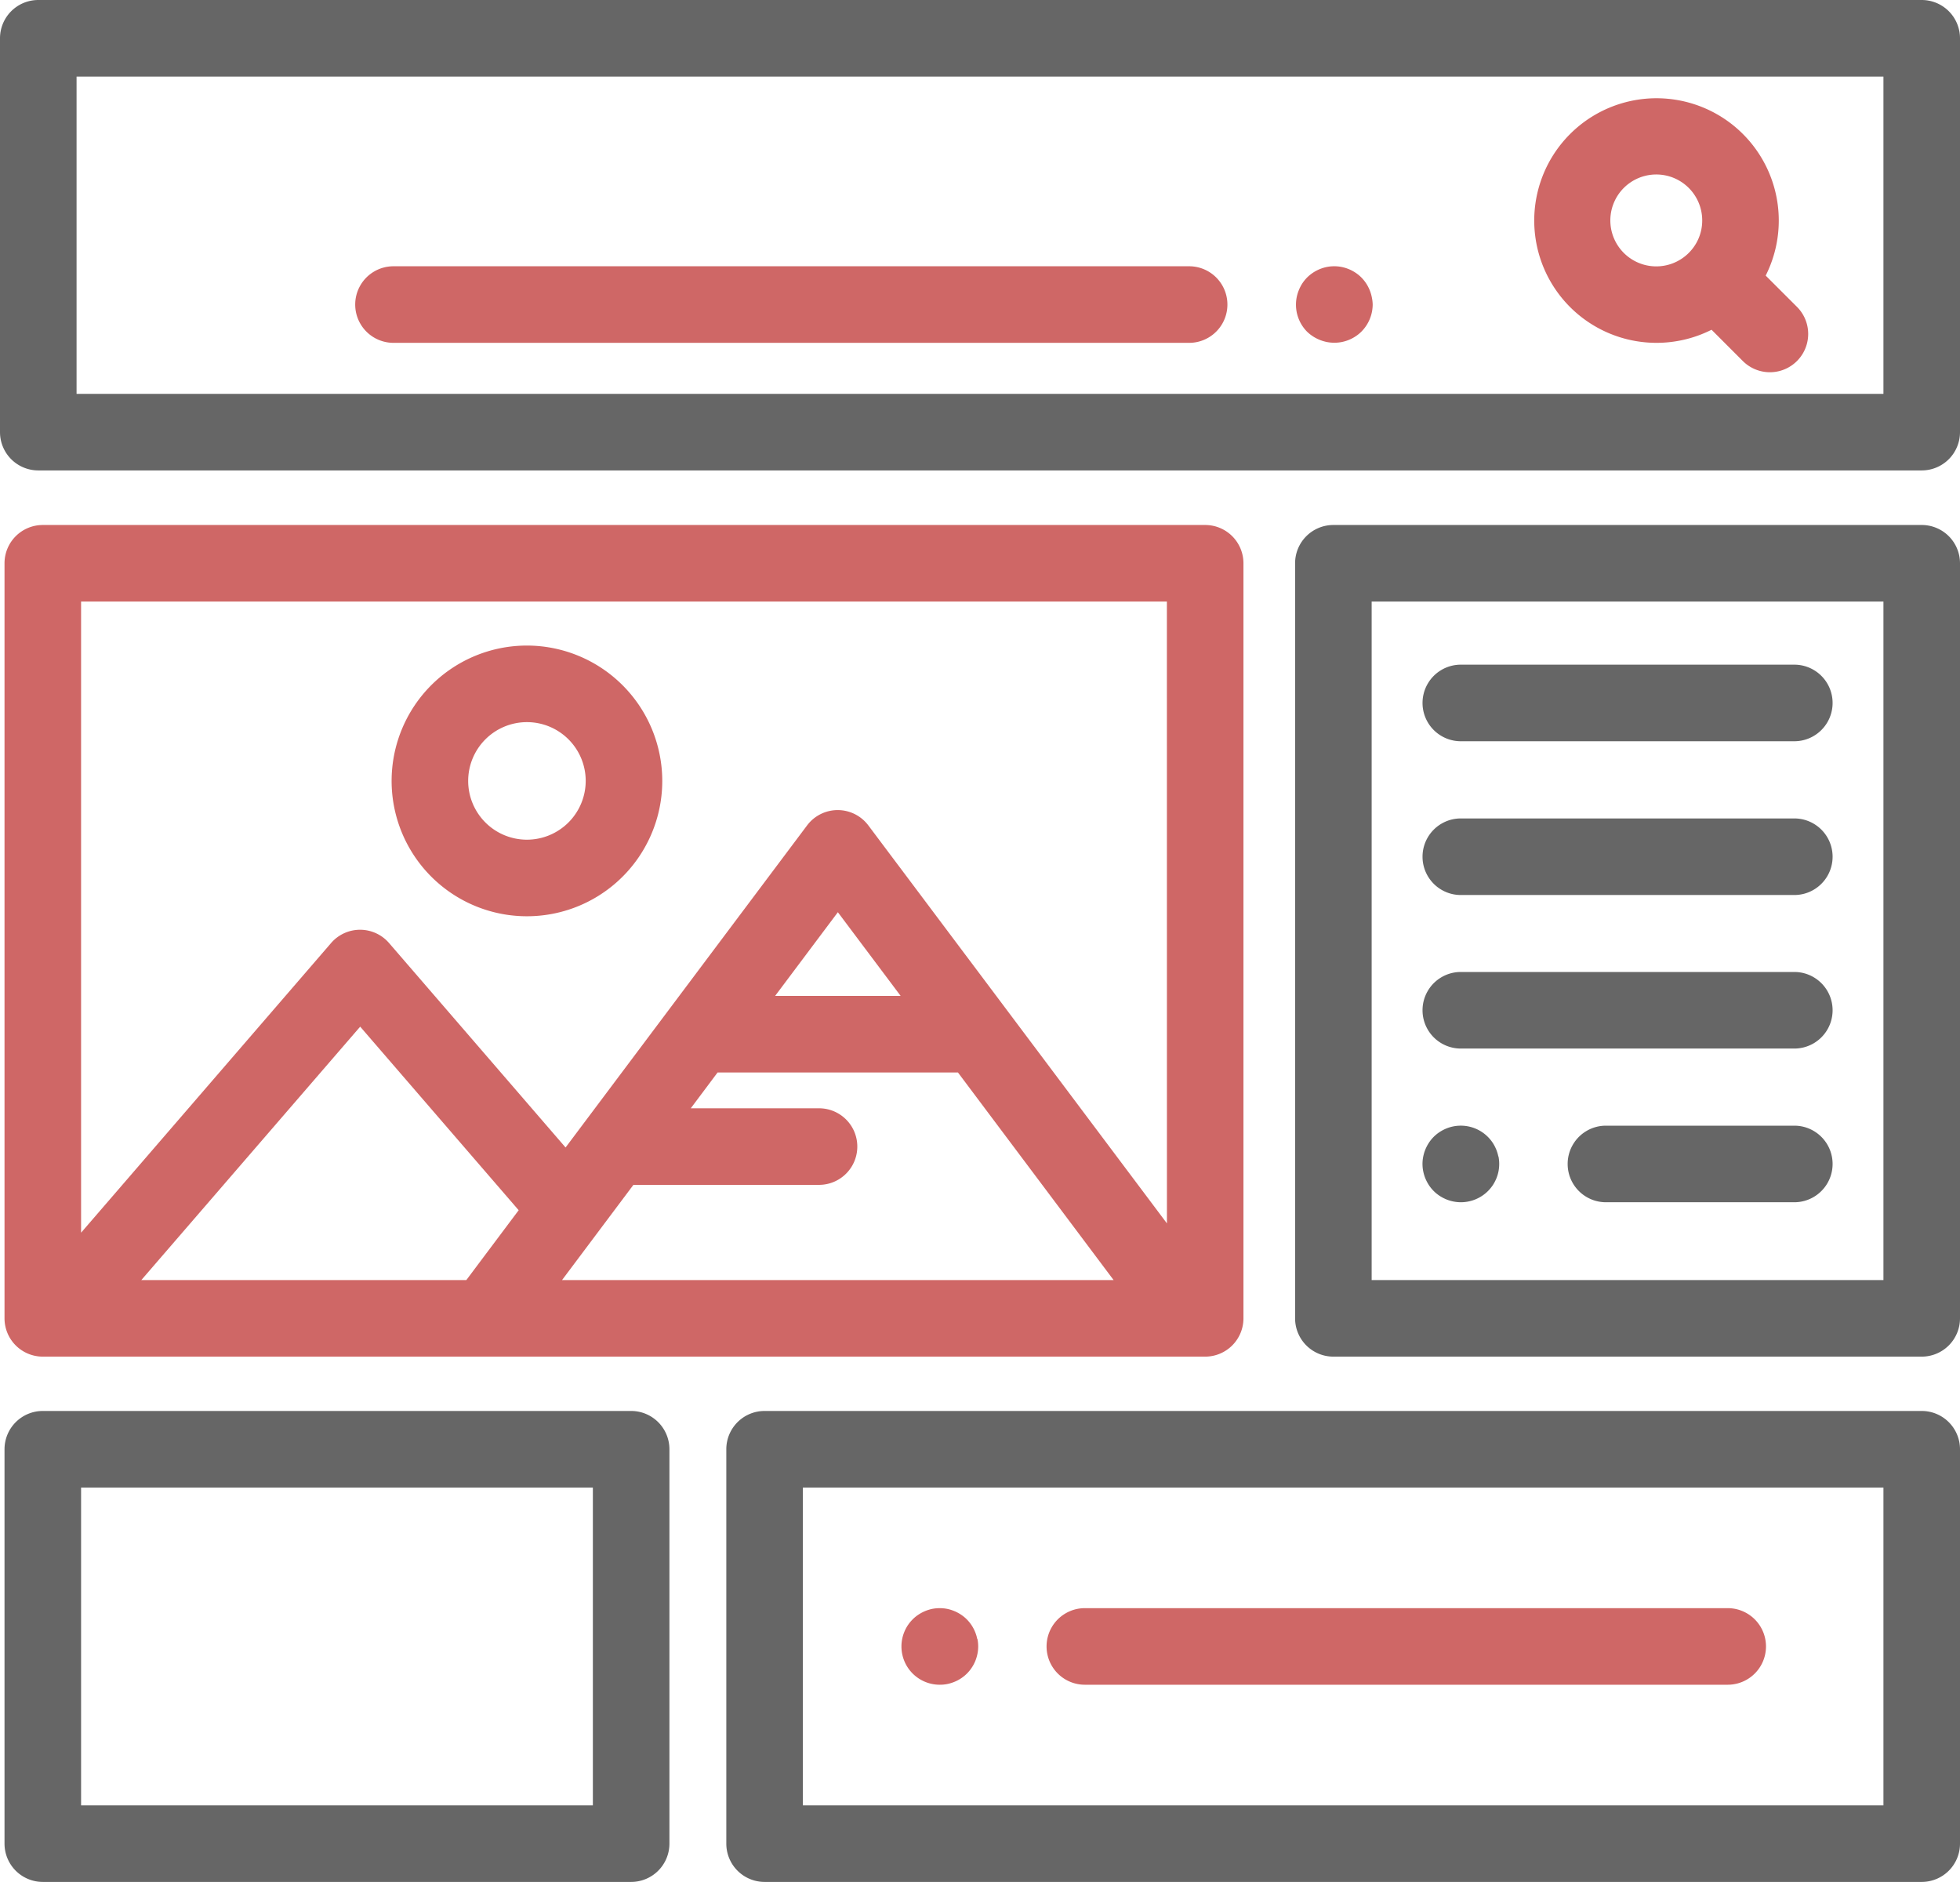
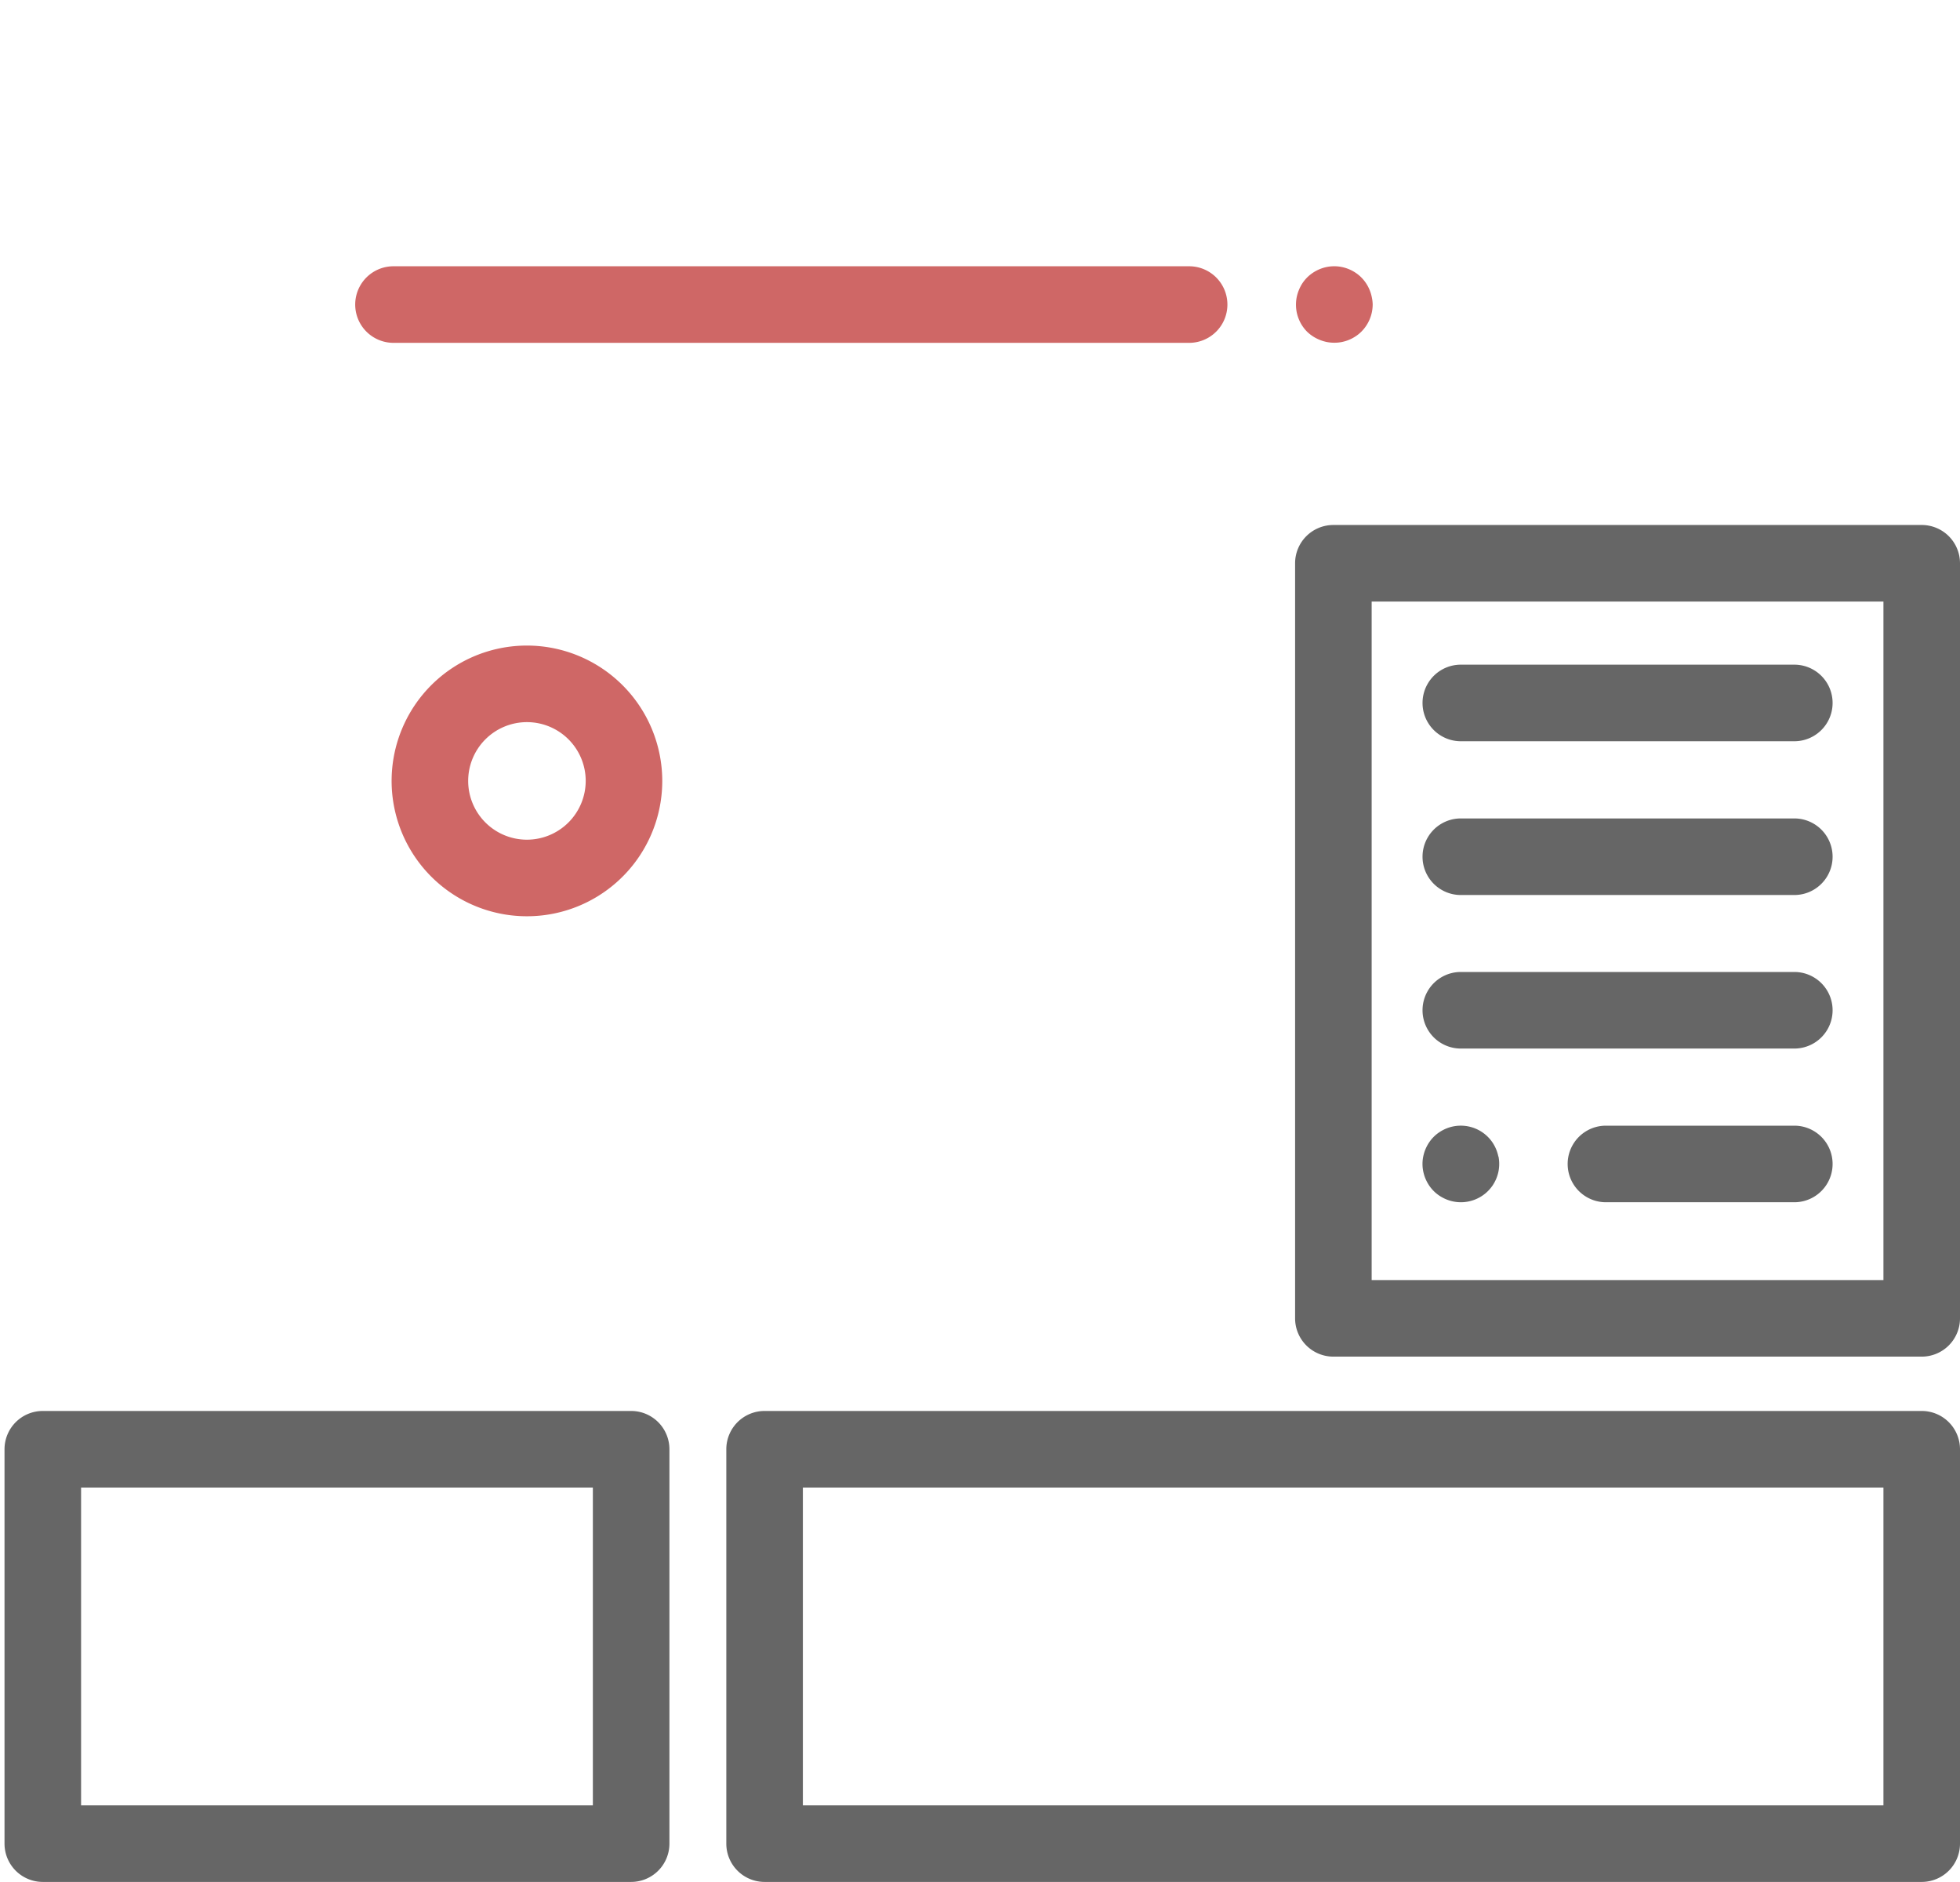
<svg xmlns="http://www.w3.org/2000/svg" id="Capa_1" data-name="Capa 1" viewBox="0 0 512 491.5">
  <title>web-design</title>
-   <path d="M502,10.25H10a10,10,0,0,0-10,10V123.11a10,10,0,0,0,10,10H502a10,10,0,0,0,10-10V20.25A10,10,0,0,0,502,10.25ZM492,113.11H20V30.25H492Z" transform="translate(0 -10.25)" fill="#666" />
-   <path d="M469.41,90.39l-8.17-8.16A31.94,31.94,0,1,0,447.1,96.37l8.17,8.17a10,10,0,1,0,14.14-14.15Zm-28.25-14.1a12,12,0,1,1,3.5-8.45A11.91,11.91,0,0,1,441.16,76.29Z" transform="translate(0 -10.25)" fill="#cf6766" />
  <path d="M358.34,87.83a10.1,10.1,0,0,0-.57-1.87,10.24,10.24,0,0,0-.92-1.73,10,10,0,0,0-1.24-1.52,9.57,9.57,0,0,0-1.52-1.24,9.87,9.87,0,0,0-1.73-.92,10.1,10.1,0,0,0-1.87-.57,9.9,9.9,0,0,0-3.91,0,10.23,10.23,0,0,0-5.12,2.73,10.68,10.68,0,0,0-1.24,1.52A10.24,10.24,0,0,0,339.3,86a10.1,10.1,0,0,0-.57,1.87,10.15,10.15,0,0,0,0,3.91,10.1,10.1,0,0,0,.57,1.87,10,10,0,0,0,2.16,3.25A10.34,10.34,0,0,0,344.71,99a10.58,10.58,0,0,0,1.87.57,10,10,0,0,0,2,.19,9.84,9.84,0,0,0,1.95-.19,10.1,10.1,0,0,0,1.87-.57,10.24,10.24,0,0,0,1.73-.92,9.57,9.57,0,0,0,1.52-1.24,10.09,10.09,0,0,0,2.93-7.07A10,10,0,0,0,358.34,87.83Z" transform="translate(0 -10.25)" fill="#cf6766" />
  <path d="M310.63,79.79H102.79a10,10,0,0,0,0,20H310.63a10,10,0,0,0,0-20Z" transform="translate(0 -10.25)" fill="#cf6766" />
-   <path d="M314.82,147.36H11.18a10,10,0,0,0-10,10v197.2a10,10,0,0,0,10,10H314.82a10,10,0,0,0,10-10V157.36A10,10,0,0,0,314.82,147.36Zm-193,197.2H36.92l57.17-66.18,41.4,47.94Zm25,0,18.64-24.86h48.49a10,10,0,0,0,0-20H180.45l7-9.35h62.79l40.66,54.21Zm55.66-74.21,16.39-21.86,16.4,21.86Zm102.35,59.41-78-103.94a10,10,0,0,0-16,0l-63.09,84.12-46.11-53.4a10,10,0,0,0-15.14,0L21.18,332.19V167.36H304.82Z" transform="translate(0 -10.25)" fill="#cf6766" />
  <path d="M137.65,178.85A35.35,35.35,0,1,0,173,214.2,35.39,35.39,0,0,0,137.65,178.85Zm0,50.7A15.35,15.35,0,1,1,153,214.2,15.37,15.37,0,0,1,137.65,229.55Z" transform="translate(0 -10.25)" fill="#cf6766" />
  <path d="M502,147.36H348.31a10,10,0,0,0-10,10v197.2a10,10,0,0,0,10,10H502a10,10,0,0,0,10-10V157.36A10,10,0,0,0,502,147.36Zm-10,197.2H358.31V167.36H492Z" transform="translate(0 -10.25)" fill="#666" />
  <path d="M468.72,183.84H381.6a10,10,0,0,0,0,20h87.12a10,10,0,0,0,0-20Z" transform="translate(0 -10.25)" fill="#666" />
  <path d="M468.72,224H381.6a10,10,0,0,0,0,20h87.12a10,10,0,0,0,0-20Z" transform="translate(0 -10.25)" fill="#666" />
  <path d="M468.72,264.1H381.6a10,10,0,0,0,0,20h87.12a10,10,0,0,0,0-20Z" transform="translate(0 -10.25)" fill="#666" />
  <path d="M391.4,312.28a10.1,10.1,0,0,0-.57-1.87,10.63,10.63,0,0,0-.92-1.73A10,10,0,0,0,377.77,305a10.63,10.63,0,0,0-1.73.92,9.72,9.72,0,0,0-2.76,2.76,10.63,10.63,0,0,0-.92,1.73,10.1,10.1,0,0,0-.57,1.87,9.66,9.66,0,0,0,0,3.91,10.1,10.1,0,0,0,.57,1.87,10.63,10.63,0,0,0,.92,1.73,9.72,9.72,0,0,0,2.76,2.76,10.63,10.63,0,0,0,1.73.92,10.1,10.1,0,0,0,1.87.57,10,10,0,0,0,2,.2,10.05,10.05,0,0,0,7.06-2.93,10.75,10.75,0,0,0,1.25-1.52,10.63,10.63,0,0,0,.92-1.73,10.1,10.1,0,0,0,.57-1.87,10.15,10.15,0,0,0,0-3.91Z" transform="translate(0 -10.25)" fill="#666" />
  <path d="M468.72,304.24H419.51a10,10,0,0,0,0,20h49.21a10,10,0,0,0,0-20Z" transform="translate(0 -10.25)" fill="#666" />
  <path d="M164.87,378.75H11.18a10,10,0,0,0-10,10v103a10,10,0,0,0,10,10H164.87a10,10,0,0,0,10-10v-103A10,10,0,0,0,164.87,378.75Zm-10,103H21.18v-83H154.87Z" transform="translate(0 -10.25)" fill="#666" />
  <path d="M502,378.75H199.73a10,10,0,0,0-10,10v103a10,10,0,0,0,10,10H502a10,10,0,0,0,10-10v-103A10,10,0,0,0,502,378.75Zm-10,103H209.73v-83H492v83Z" transform="translate(0 -10.25)" fill="#666" />
-   <path d="M255.28,438.3a10.1,10.1,0,0,0-.57-1.87,9.87,9.87,0,0,0-.92-1.73,9.72,9.72,0,0,0-2.76-2.76,9.87,9.87,0,0,0-1.73-.92,10.13,10.13,0,0,0-1.87-.58,10.29,10.29,0,0,0-3.91,0,10.62,10.62,0,0,0-1.87.58,10.15,10.15,0,0,0-1.72.92,9.57,9.57,0,0,0-1.52,1.24,10.21,10.21,0,0,0-1.25,1.52,9.87,9.87,0,0,0-.92,1.73,10.1,10.1,0,0,0-.57,1.87,10.1,10.1,0,0,0,0,3.9,10.44,10.44,0,0,0,.57,1.88,10,10,0,0,0,9.24,6.17,9.84,9.84,0,0,0,2-.19,10.13,10.13,0,0,0,1.87-.58,9.25,9.25,0,0,0,1.73-.92,9.72,9.72,0,0,0,2.76-2.76,10.15,10.15,0,0,0,.92-1.72,10.44,10.44,0,0,0,.57-1.88,9.61,9.61,0,0,0,0-3.9Z" transform="translate(0 -10.25)" fill="#cf6766" />
-   <path d="M451.32,430.25H283.39a10,10,0,0,0,0,20H451.32a10,10,0,0,0,0-20Z" transform="translate(0 -10.25)" fill="#cf6766" />
+   <path d="M255.28,438.3Z" transform="translate(0 -10.25)" fill="#cf6766" />
</svg>